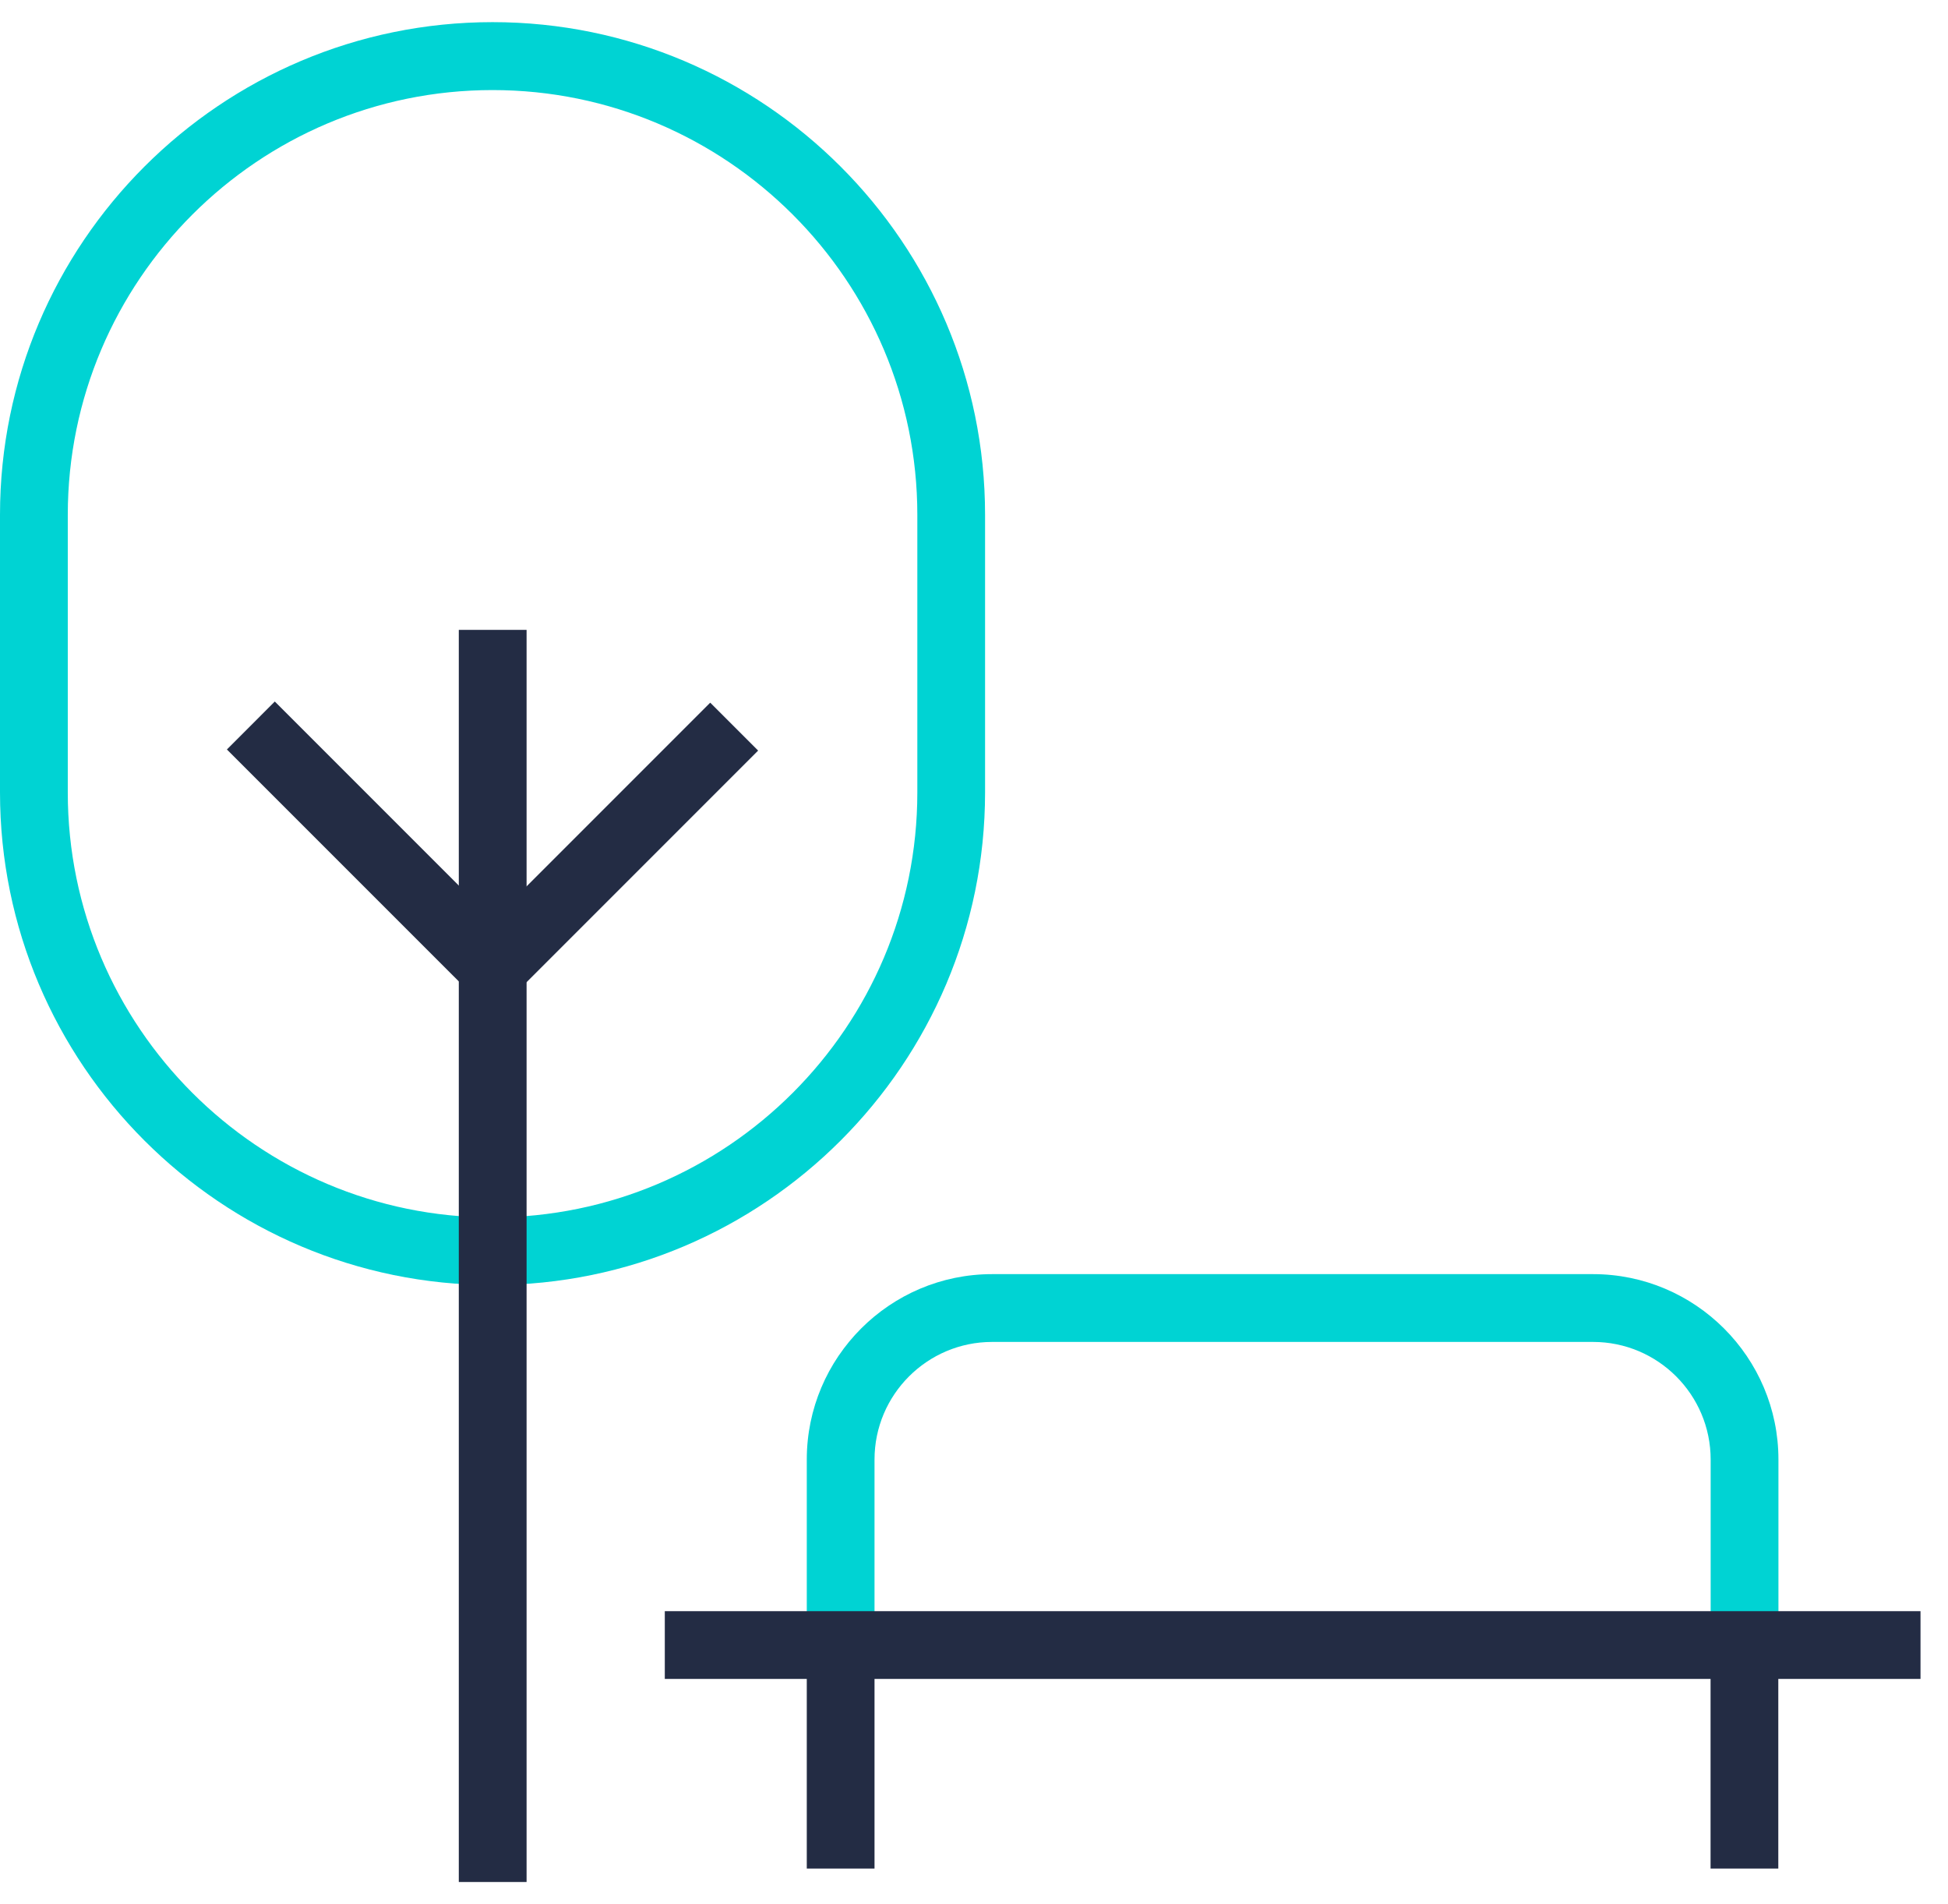
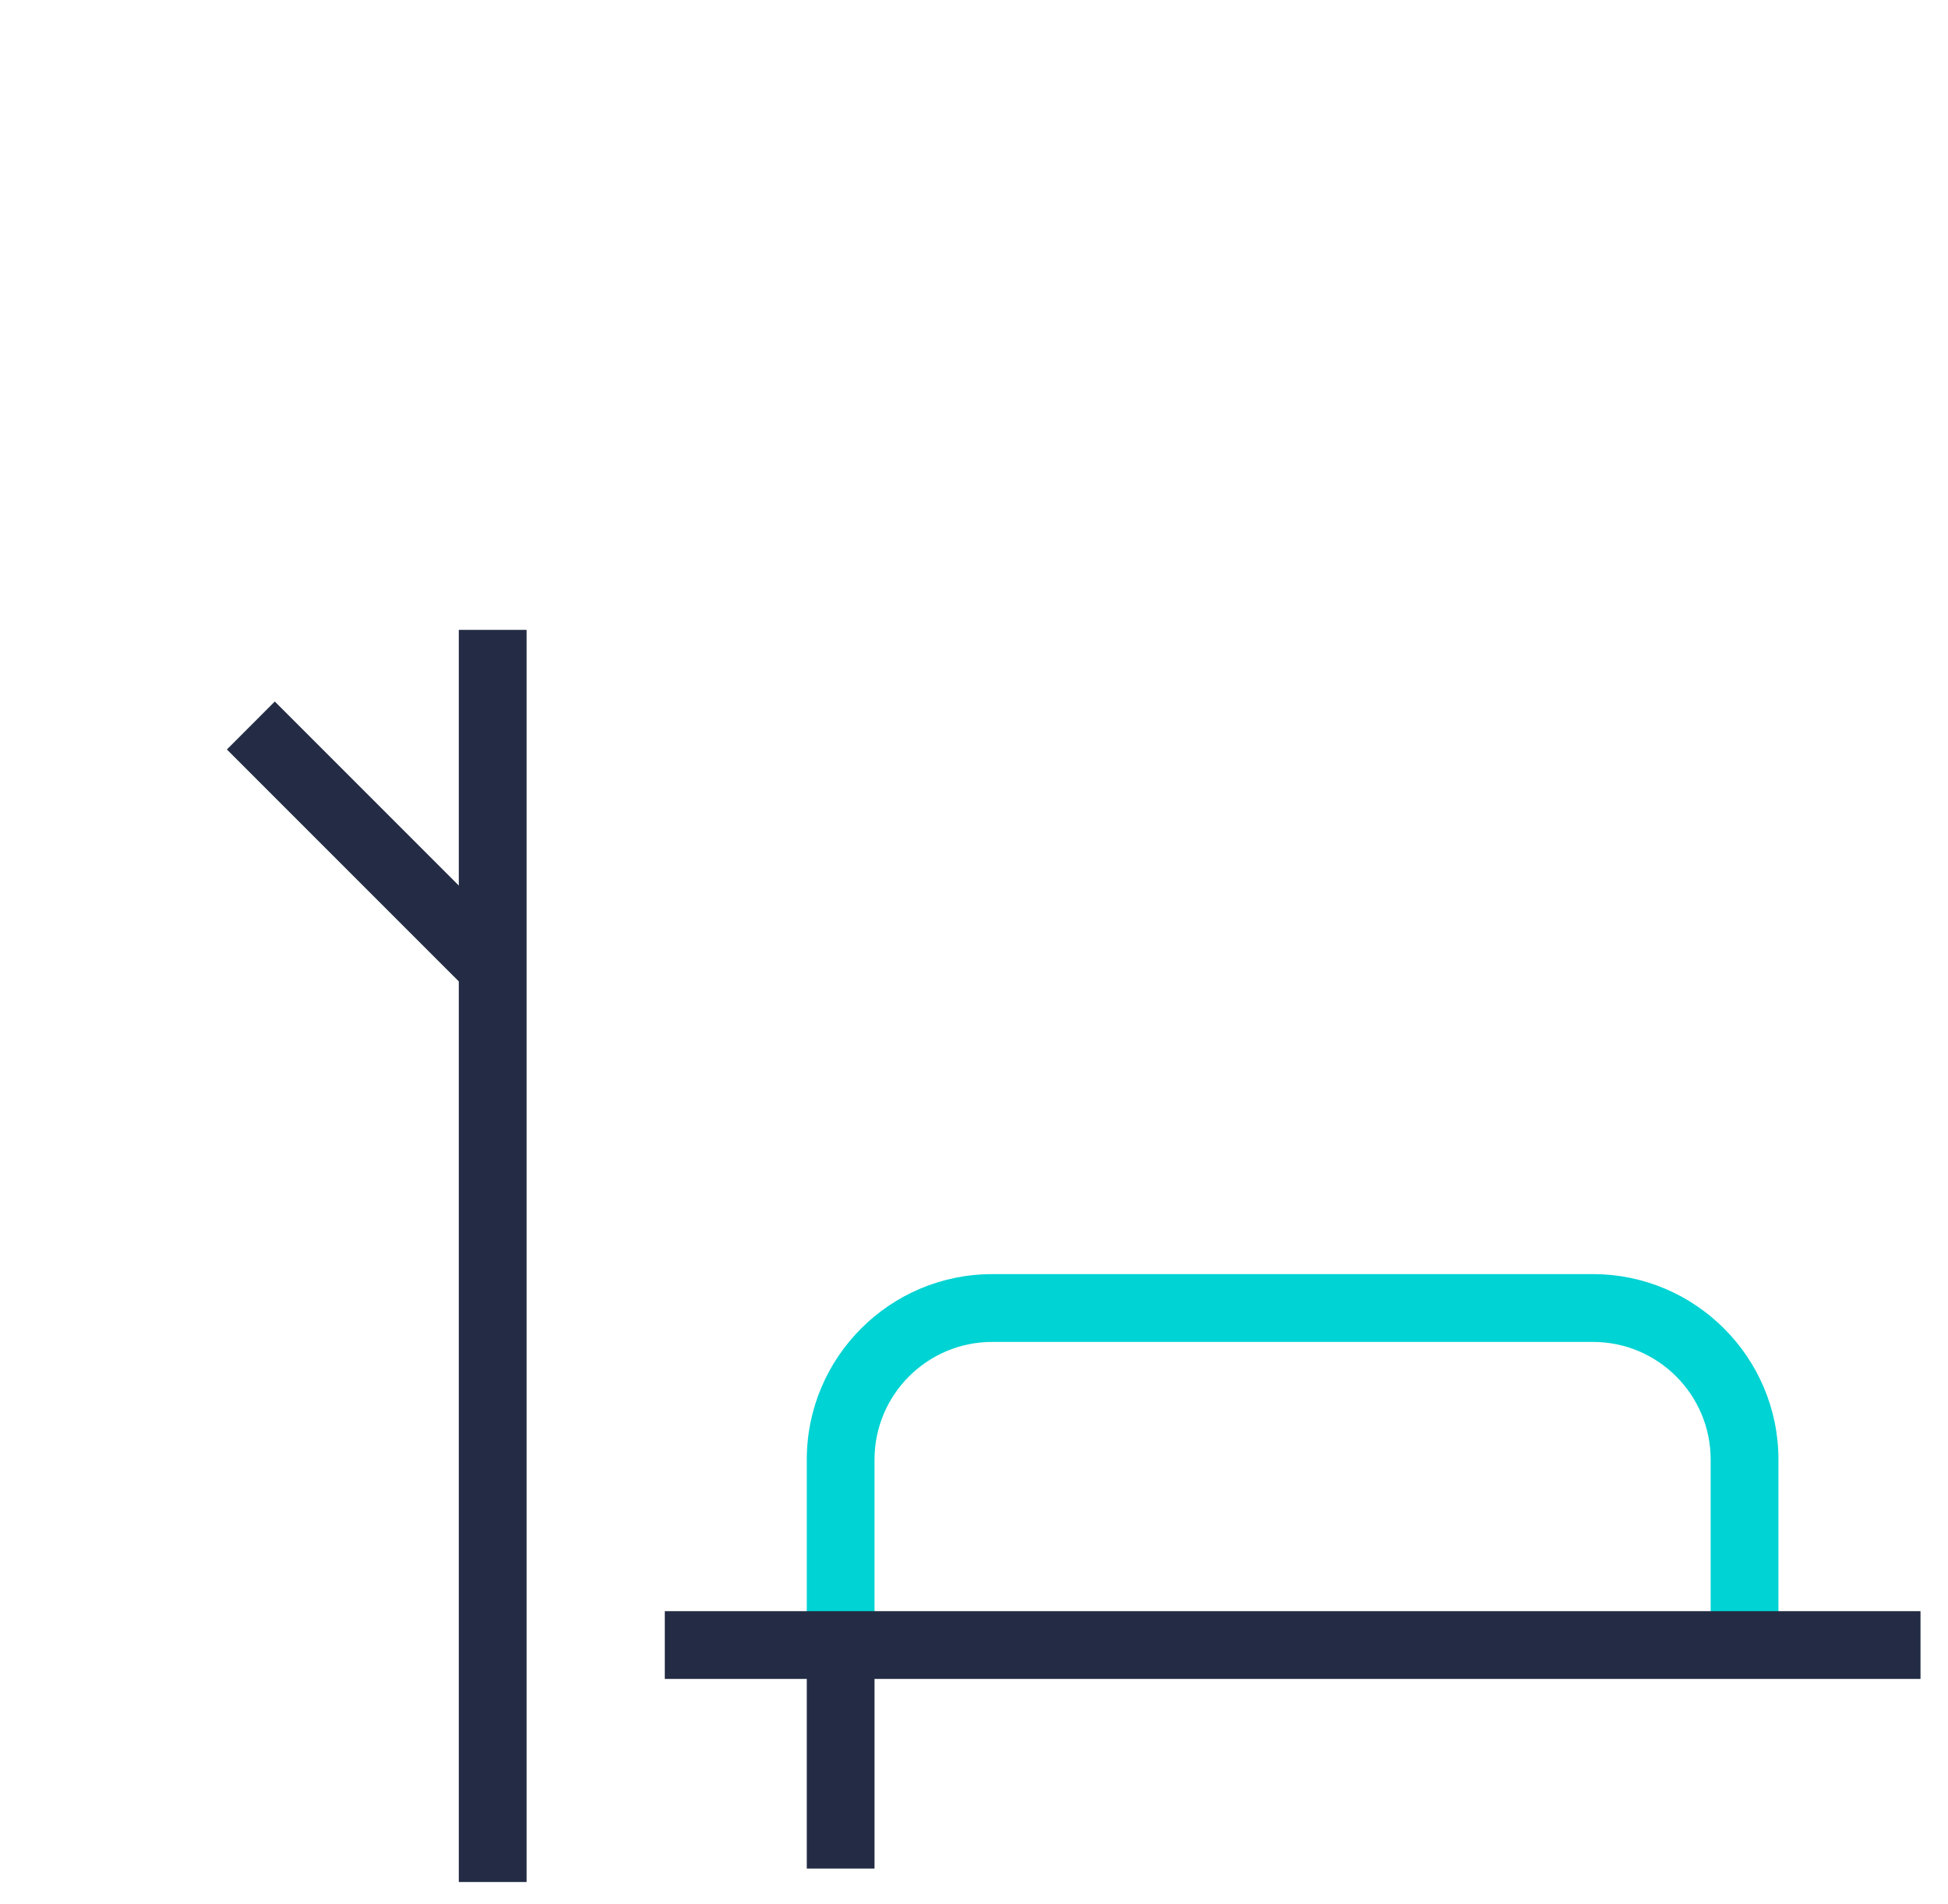
<svg xmlns="http://www.w3.org/2000/svg" width="44" height="43" viewBox="0 0 44 43" fill="none">
-   <path d="M11.125 29.019C4.991 29.019 0 24.028 0 17.894V11.625C0 5.491 4.991 0.5 11.125 0.5C17.259 0.5 22.25 5.491 22.25 11.625V17.894C22.25 24.028 17.259 29.019 11.125 29.019ZM11.125 2.034C5.834 2.034 1.531 6.337 1.531 11.628V17.897C1.531 23.188 5.834 27.492 11.125 27.492C16.416 27.492 20.72 23.188 20.72 17.897V11.628C20.72 6.337 16.416 2.034 11.125 2.034Z" fill="#00D3D3" />
  <path d="M11.894 14.224H10.363V42.5H11.894V14.224Z" fill="#232C44" />
-   <path d="M16.042 15.868L10.586 21.324L11.668 22.406L17.124 16.95L16.042 15.868Z" fill="#232C44" />
  <path d="M6.207 15.842L5.125 16.925L10.581 22.38L11.663 21.298L6.207 15.842Z" fill="#232C44" />
  <path d="M40.17 37.149H38.639V32.96C38.639 31.495 37.448 30.304 35.983 30.304H22.409C20.945 30.304 19.753 31.495 19.753 32.96V37.149H18.223V32.96C18.223 30.652 20.101 28.773 22.409 28.773H35.983C38.291 28.773 40.17 30.652 40.17 32.96V37.149Z" fill="#00D3D3" />
  <path d="M19.753 36.45H18.223V42.197H19.753V36.45Z" fill="#232C44" />
-   <path d="M40.167 36.45H38.637V42.197H40.167V36.45Z" fill="#232C44" />
  <path d="M43.379 36.384H15.016V37.914H43.379V36.384Z" fill="#232C44" />
</svg>